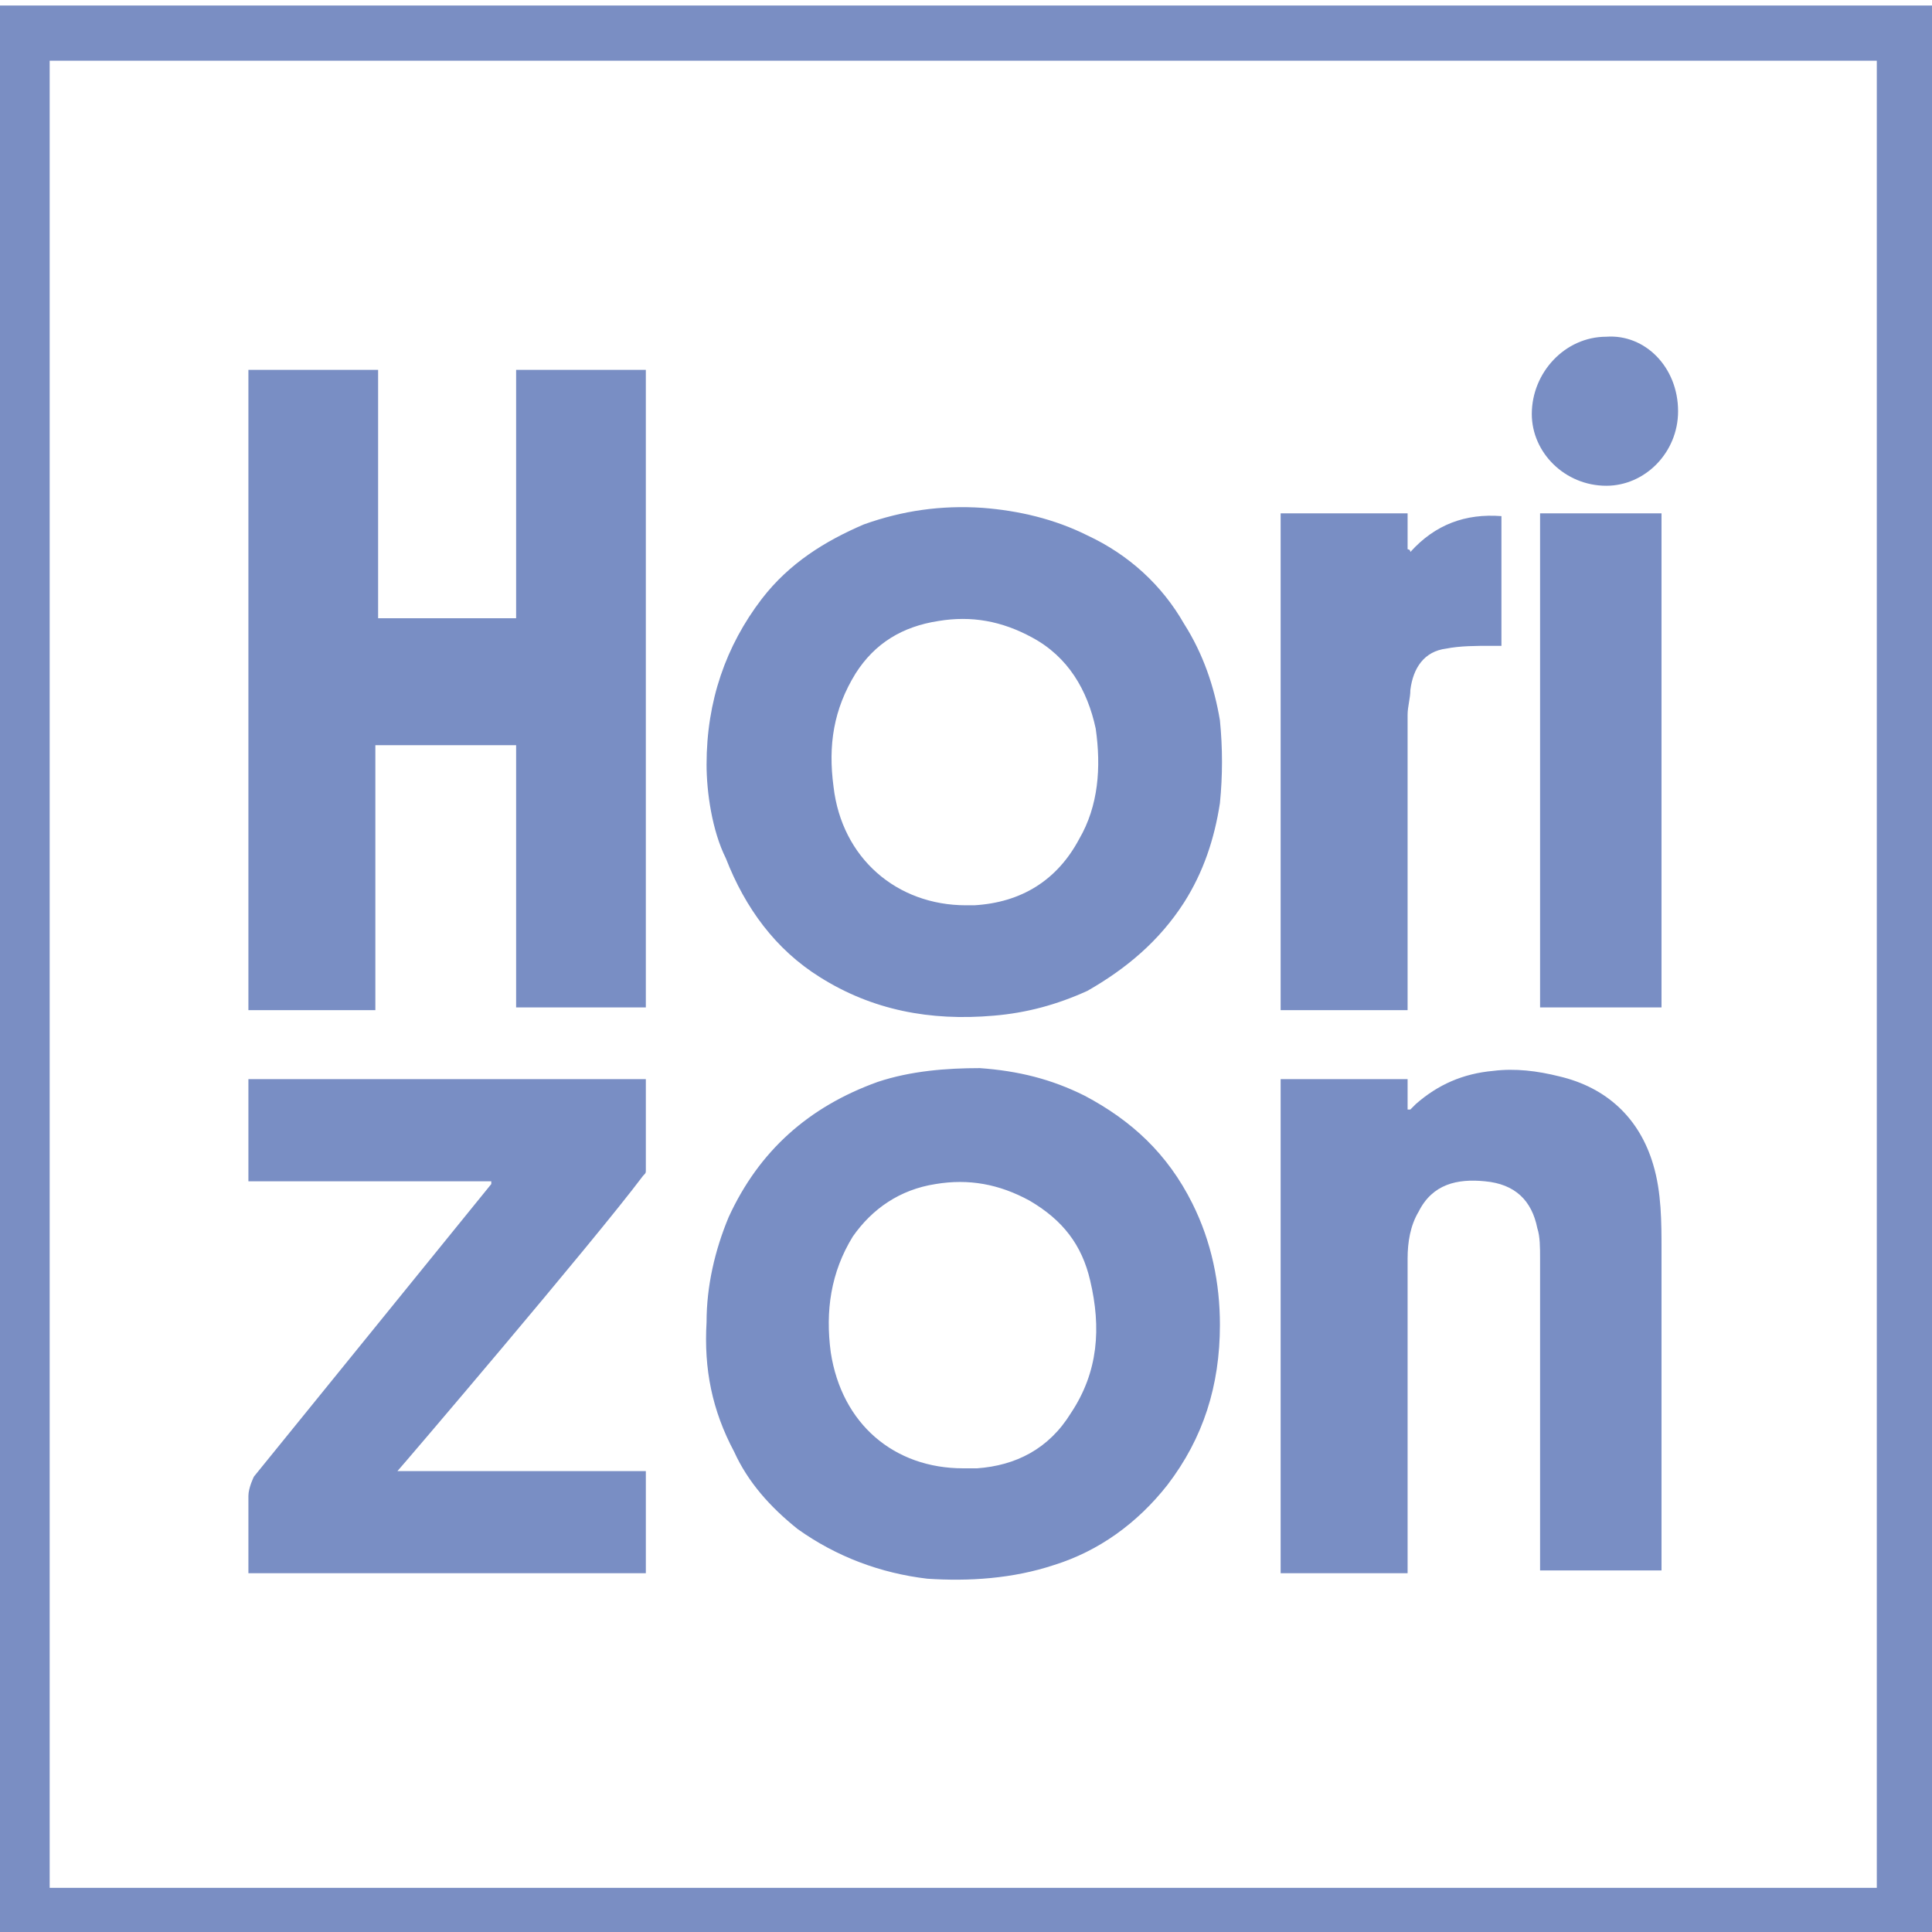
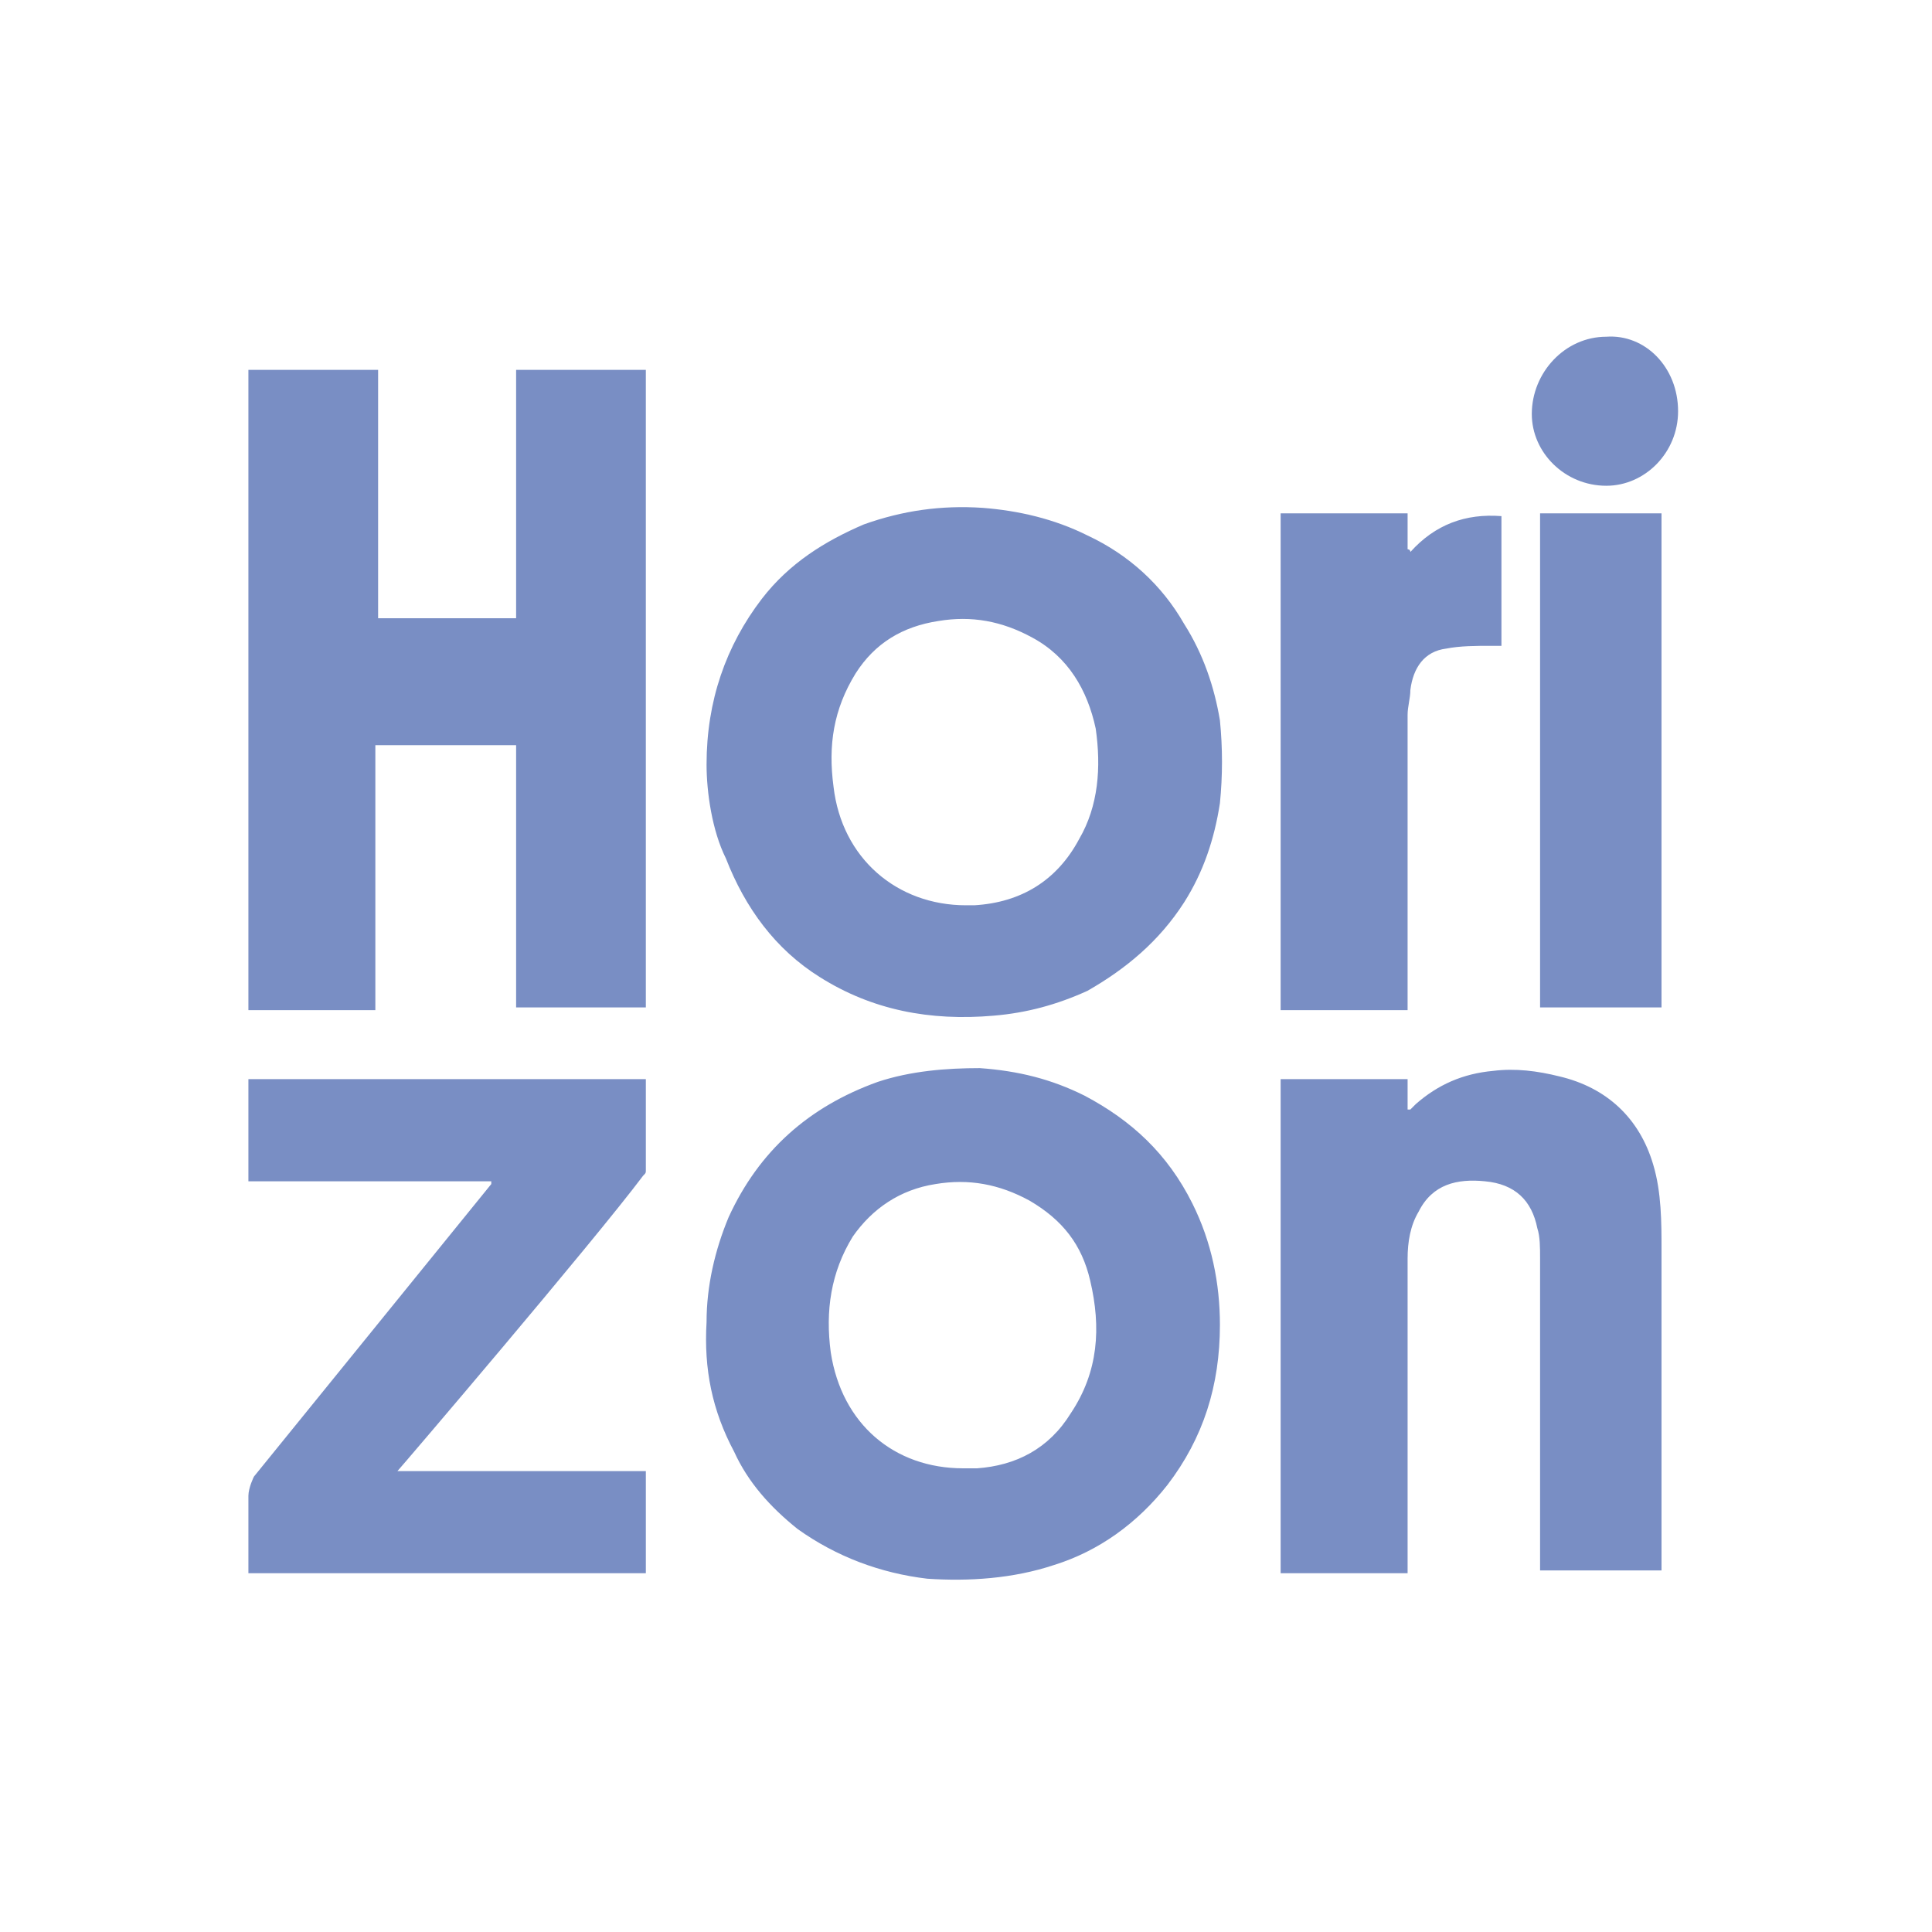
<svg xmlns="http://www.w3.org/2000/svg" version="1.1" id="Layer_1" x="0px" y="0px" viewBox="0 0 70 70" style="enable-background:new 0 0 70 70;" xml:space="preserve">
  <style type="text/css">
	.st0{fill:#798EC4;}
	.st1{fill:none;stroke:#7A8EC3;stroke-width:2;stroke-miterlimit:10;}
</style>
  <path class="st0" d="M18.7,27h-5.1v9.6H9V13.4h4.7v9h5v-9h4.7v23.1h-4.7V27z M35,32.8c0.1,0,0.2,0,0.3,0c1.7-0.1,3-0.9,3.8-2.4  c0.7-1.2,0.8-2.6,0.6-4c-0.3-1.4-1-2.6-2.3-3.3c-1.1-0.6-2.2-0.8-3.4-0.6c-1.3,0.2-2.3,0.8-3,1.9c-0.8,1.3-1,2.6-0.8,4.1  C30.5,31.1,32.5,32.8,35,32.8L35,32.8z M25.6,27.7c0-2.3,0.7-4.3,2-6c1-1.3,2.3-2.1,3.7-2.7c1.4-0.5,2.8-0.7,4.3-0.6  c1.3,0.1,2.6,0.4,3.8,1c1.5,0.7,2.7,1.8,3.5,3.2c0.7,1.1,1.1,2.3,1.3,3.5c0.1,1,0.1,2,0,3c-0.2,1.3-0.6,2.5-1.3,3.6  c-0.9,1.4-2.1,2.4-3.5,3.2c-1.1,0.5-2.2,0.8-3.4,0.9c-2.3,0.2-4.4-0.2-6.3-1.4c-1.6-1-2.7-2.5-3.4-4.3  C25.8,30.1,25.6,28.7,25.6,27.7L25.6,27.7L25.6,27.7z M34.9,53.2c0.1,0,0.3,0,0.5,0c1.4-0.1,2.6-0.7,3.4-2c1-1.5,1.1-3.1,0.7-4.8  c-0.3-1.3-1-2.2-2.2-2.9c-1.1-0.6-2.2-0.8-3.4-0.6c-1.3,0.2-2.3,0.9-3,1.9c-0.8,1.3-1,2.7-0.8,4.2C30.5,51.6,32.4,53.2,34.9,53.2   M44.2,48c0,2.2-0.6,4.1-1.9,5.8c-1.1,1.4-2.5,2.4-4.1,2.9c-1.5,0.5-3.1,0.6-4.6,0.5c-1.7-0.2-3.3-0.8-4.7-1.8  c-1-0.8-1.8-1.7-2.3-2.8c-0.8-1.5-1.1-3-1-4.7c0-1.3,0.3-2.6,0.8-3.8c1.1-2.4,2.9-4,5.4-4.9c1.2-0.4,2.5-0.5,3.7-0.5  c1.4,0.1,2.6,0.4,3.8,1c1.7,0.9,3,2.1,3.9,3.9C43.9,45,44.2,46.5,44.2,48 M51,57h-4.6V39.1H51v1.1l0.1,0c0.1-0.1,0.1-0.1,0.2-0.2  c0.8-0.7,1.7-1.1,2.8-1.2c0.8-0.1,1.6,0,2.4,0.2c1.7,0.4,2.9,1.5,3.4,3.2c0.3,1,0.3,2.1,0.3,3.1c0,3.7,0,11.5,0,11.6h-4.4  c0,0,0-7.7,0-11.3c0-0.4,0-0.8-0.1-1.1c-0.2-1-0.8-1.6-1.9-1.7c-1-0.1-1.9,0.1-2.4,1.1c-0.3,0.5-0.4,1.1-0.4,1.7  C51,49.3,51,57,51,57L51,57z M9,42.8v-3.7h14.4c0,0,0,2.1,0,3c0,0.1,0,0.2,0,0.3c0,0.1,0,0.1-0.1,0.2c-1.8,2.4-8.8,10.6-8.9,10.7  c2.8,0,9,0,9,0V57H9c0,0,0-2,0-2.8c0-0.3,0.2-0.7,0.2-0.7l8.6-10.6l0-0.1H9L9,42.8z M51,18.6v1.3c0,0,0.1,0,0.1,0.1  c0.9-1,2-1.4,3.3-1.3v4.7c-0.1,0-0.3,0-0.4,0c-0.5,0-1.1,0-1.6,0.1c-0.8,0.1-1.2,0.7-1.3,1.5c0,0.3-0.1,0.6-0.1,0.9  c0,3.5,0,10.7,0,10.7h-4.6V18.6H51z M55.8,36.5h4.4V18.6h-4.4V36.5z M60.8,14.9c0,1.5-1.2,2.7-2.6,2.7c-1.5,0-2.7-1.2-2.7-2.6  c0-1.5,1.2-2.8,2.7-2.8C59.6,12.1,60.8,13.3,60.8,14.9" />
-   <rect x="0.8" y="1.2" class="st1" width="68.2" height="68.2" />
</svg>